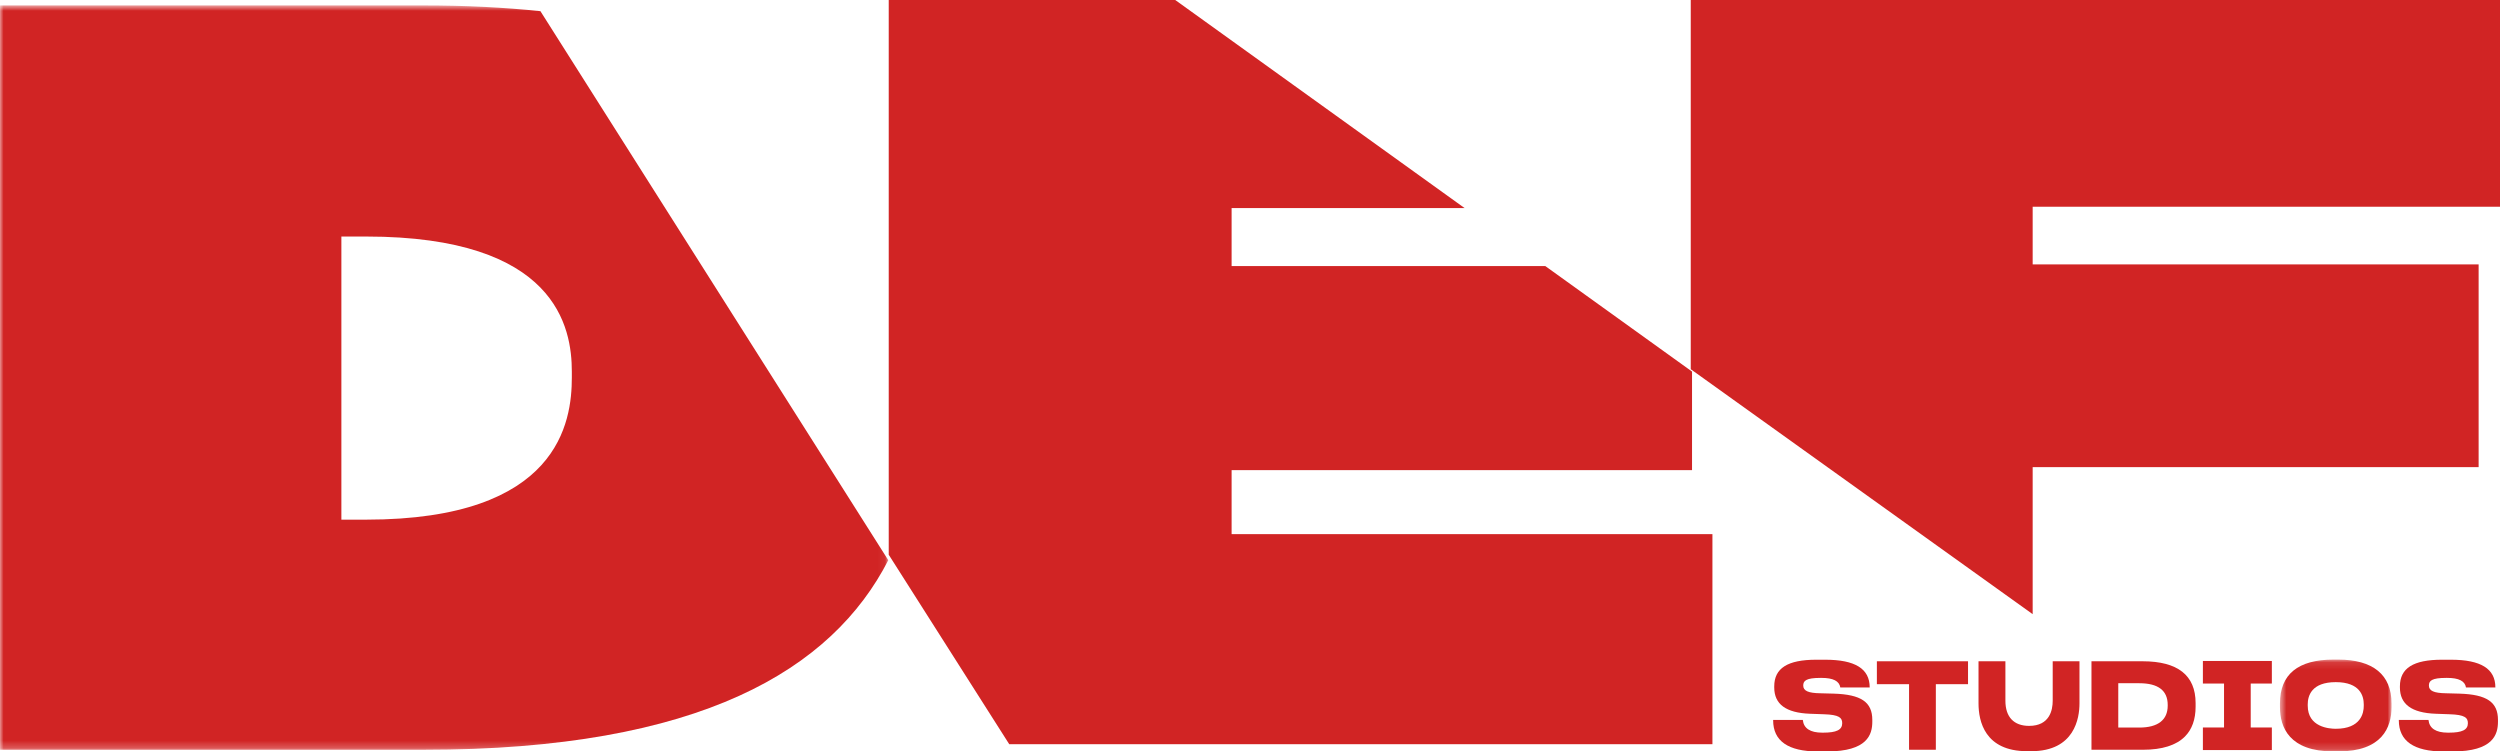
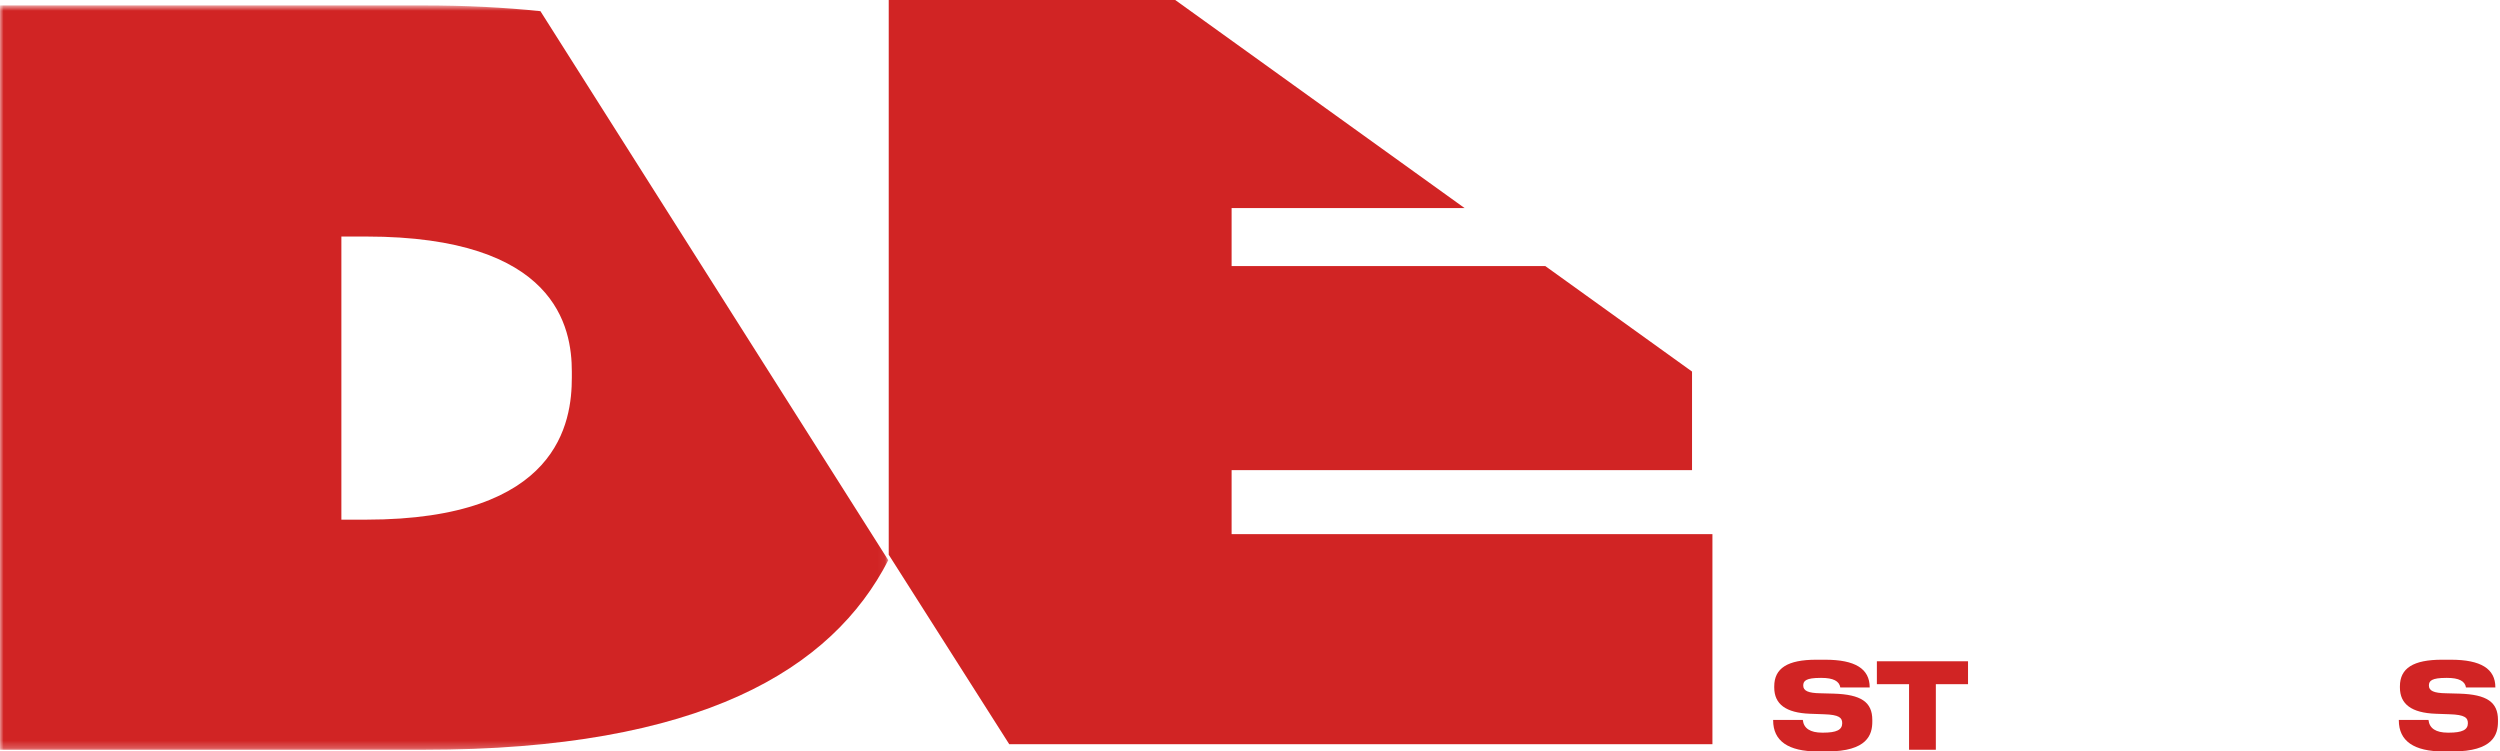
<svg xmlns="http://www.w3.org/2000/svg" xmlns:xlink="http://www.w3.org/1999/xlink" width="346px" height="104px" viewBox="0 0 346 104" version="1.1">
  <title>Page 1</title>
  <desc>Created with Sketch.</desc>
  <defs>
    <polygon id="path-1" points="0 0.749 122.939 0.749 122.939 103.771 0 103.771" />
    <polygon id="path-3" points="0.615 0.108 16.058 0.108 16.058 12.822 0.615 12.822" />
  </defs>
  <g id="Page-1" stroke="none" stroke-width="1" fill="none" fill-rule="evenodd">
    <g>
      <polygon id="Fill-1" fill="#D12424" points="123 0 123 76.772 139.68 103 237 103 237 73.927 170.455 73.927 170.455 65.066 234.177 65.066 234.177 51.425 213.87 36.825 170.455 36.825 170.455 28.798 202.702 28.798 162.651 0" />
-       <polygon id="Fill-2" fill="#D12424" points="234 0 234 51.098 281.321 85 281.321 64.652 343.041 64.652 343.041 36.591 281.321 36.591 281.321 28.615 346 28.615 346 0" />
      <g id="Group-21">
        <g id="Group-5">
          <mask id="mask-2" fill="white">
            <use xlink:href="#path-1" />
          </mask>
          <g id="Clip-4" />
          <path d="M79.141,52.26 C79.141,58.354 77.401,71.92 50.67,71.92 L47.247,71.92 L47.247,32.736 L50.67,32.736 C77.03,32.736 79.141,45.334 79.141,51.429 L79.141,52.26 Z M58.627,0.748 L-0.001,0.748 L-0.001,103.771 L58.627,103.771 C97.009,103.771 115.179,92.643 122.939,77.532 L74.794,1.545 C69.822,1.032 64.458,0.748 58.627,0.748 Z" id="Fill-3" fill="#D12424" mask="url(#mask-2)" />
        </g>
        <path d="M253.787,95.999 L251.93,95.949 C250.252,95.921 249.568,95.612 249.568,94.876 C249.568,94.217 249.967,93.821 251.96,93.821 L252.098,93.821 C253.705,93.821 254.557,94.252 254.7,95.146 L258.765,95.146 L258.765,95.129 C258.765,92.556 256.753,91.305 252.611,91.305 L251.377,91.305 C247.405,91.305 245.555,92.477 245.555,94.995 L245.555,95.144 C245.555,97.467 247.175,98.659 250.508,98.784 L252.422,98.853 C254.557,98.917 254.962,99.339 254.962,100.092 C254.962,101.014 254.171,101.4 252.32,101.4 L252.196,101.4 C250.534,101.4 249.63,100.807 249.508,99.639 L245.403,99.639 L245.403,99.689 C245.403,102.55 247.483,104 251.586,104 L252.847,104 C258.476,104 259.127,101.645 259.127,99.874 L259.127,99.639 C259.127,97.167 257.581,96.115 253.787,95.999" id="Fill-6" fill="#D12424" />
        <polygon id="Fill-8" fill="#D12424" points="259.76 94.691 264.213 94.691 264.213 103.765 267.92 103.765 267.92 94.691 272.375 94.691 272.375 91.521 259.76 91.521" />
-         <path d="M284.094,96.99 C284.094,98.286 283.669,100.462 280.827,100.462 C278.713,100.462 277.548,99.228 277.548,96.99 L277.548,91.522 L273.827,91.522 L273.827,97.359 C273.827,99.825 274.703,103.966 280.565,103.966 L281.12,103.966 C287.15,103.966 287.8,99.345 287.8,97.359 L287.8,91.522 L284.094,91.522 L284.094,96.99 Z" id="Fill-10" fill="#D12424" />
-         <path d="M300.011,97.66 C300.011,99.646 298.653,100.695 296.08,100.695 L293.169,100.695 L293.169,94.559 L296.08,94.559 C298.688,94.559 300.011,95.567 300.011,97.561 L300.011,97.66 Z M296.539,91.521 L289.46,91.521 L289.46,103.765 L296.551,103.765 L296.599,103.765 C299.237,103.765 301.186,103.149 302.394,101.936 C303.374,100.95 303.871,99.561 303.871,97.811 L303.871,97.308 C303.871,93.469 301.404,91.521 296.539,91.521 Z" id="Fill-12" fill="#D12424" />
        <g id="Group-16" transform="translate(314.931, 91.178)">
          <mask id="mask-4" fill="white">
            <use xlink:href="#path-3" />
          </mask>
          <g id="Clip-15" />
-           <path d="M12.213,6.532 C12.213,7.481 11.834,9.685 8.336,9.685 C7.427,9.685 4.46,9.456 4.46,6.499 L4.46,6.297 C4.46,5.152 4.964,3.23 8.336,3.23 C11.71,3.23 12.213,5.152 12.213,6.297 L12.213,6.532 Z M8.655,0.108 L8.031,0.108 C3.111,0.108 0.615,2.153 0.615,6.18 L0.615,6.683 C0.615,9.484 1.902,12.822 8.031,12.822 L8.655,12.822 C14.773,12.822 16.058,9.484 16.058,6.683 L16.058,6.18 C16.058,2.21 13.498,0.108 8.655,0.108 Z" id="Fill-14" fill="#D12424" mask="url(#mask-4)" />
        </g>
        <path d="M340.381,95.999 L338.523,95.949 C336.845,95.921 336.16,95.612 336.16,94.876 C336.16,94.217 336.56,93.821 338.552,93.821 L338.691,93.821 C340.298,93.821 341.149,94.252 341.292,95.146 L345.359,95.146 L345.359,95.129 C345.359,92.556 343.347,91.305 339.205,91.305 L337.97,91.305 C333.998,91.305 332.148,92.477 332.148,94.995 L332.148,95.144 C332.148,97.467 333.768,98.659 337.1,98.784 L339.015,98.853 C341.149,98.917 341.555,99.339 341.555,100.092 C341.555,101.014 340.764,101.4 338.914,101.4 L338.788,101.4 C337.127,101.4 336.225,100.807 336.101,99.639 L331.997,99.639 L331.997,99.689 C331.997,102.55 334.075,104 338.178,104 L339.439,104 C345.068,104 345.719,101.645 345.719,99.874 L345.719,99.639 C345.719,97.167 344.173,96.115 340.381,95.999" id="Fill-17" fill="#D12424" />
-         <polygon id="Fill-19" fill="#D12424" points="304.88 94.602 307.806 94.602 307.806 100.684 304.88 100.684 304.88 103.808 314.424 103.808 314.424 100.684 311.499 100.684 311.499 94.602 314.424 94.602 314.424 91.478 304.88 91.478" />
      </g>
    </g>
  </g>
</svg>